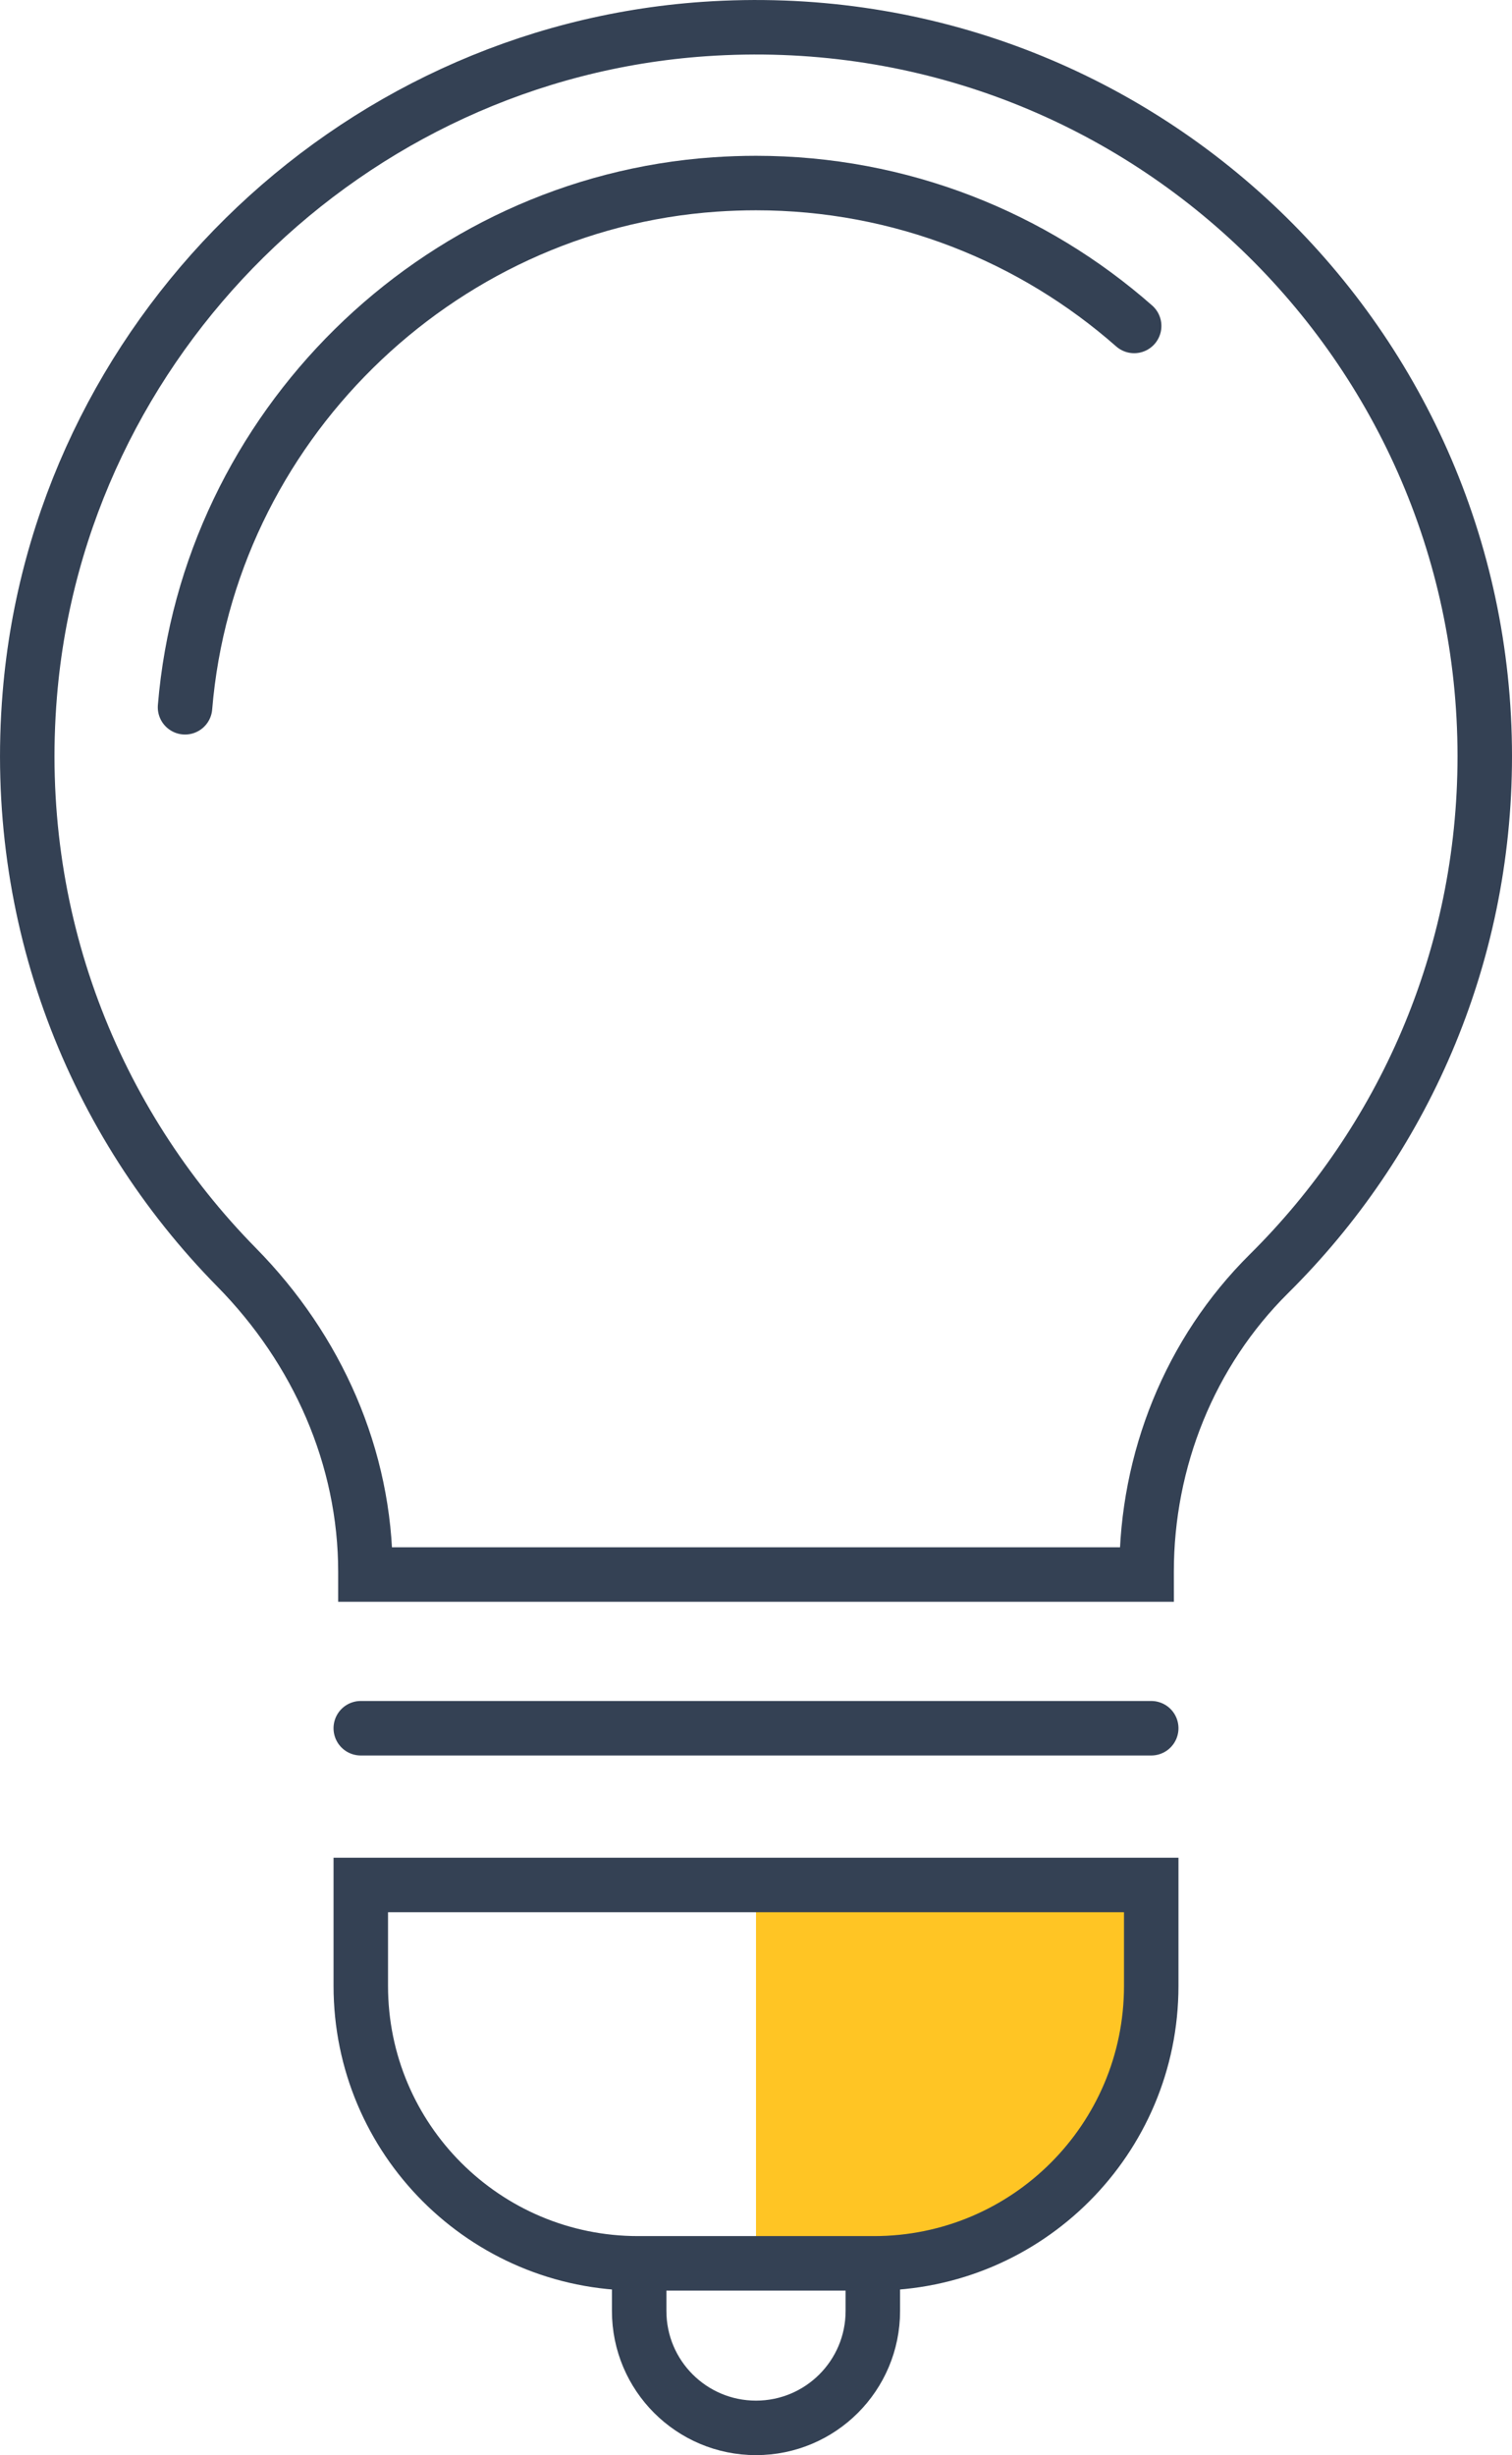
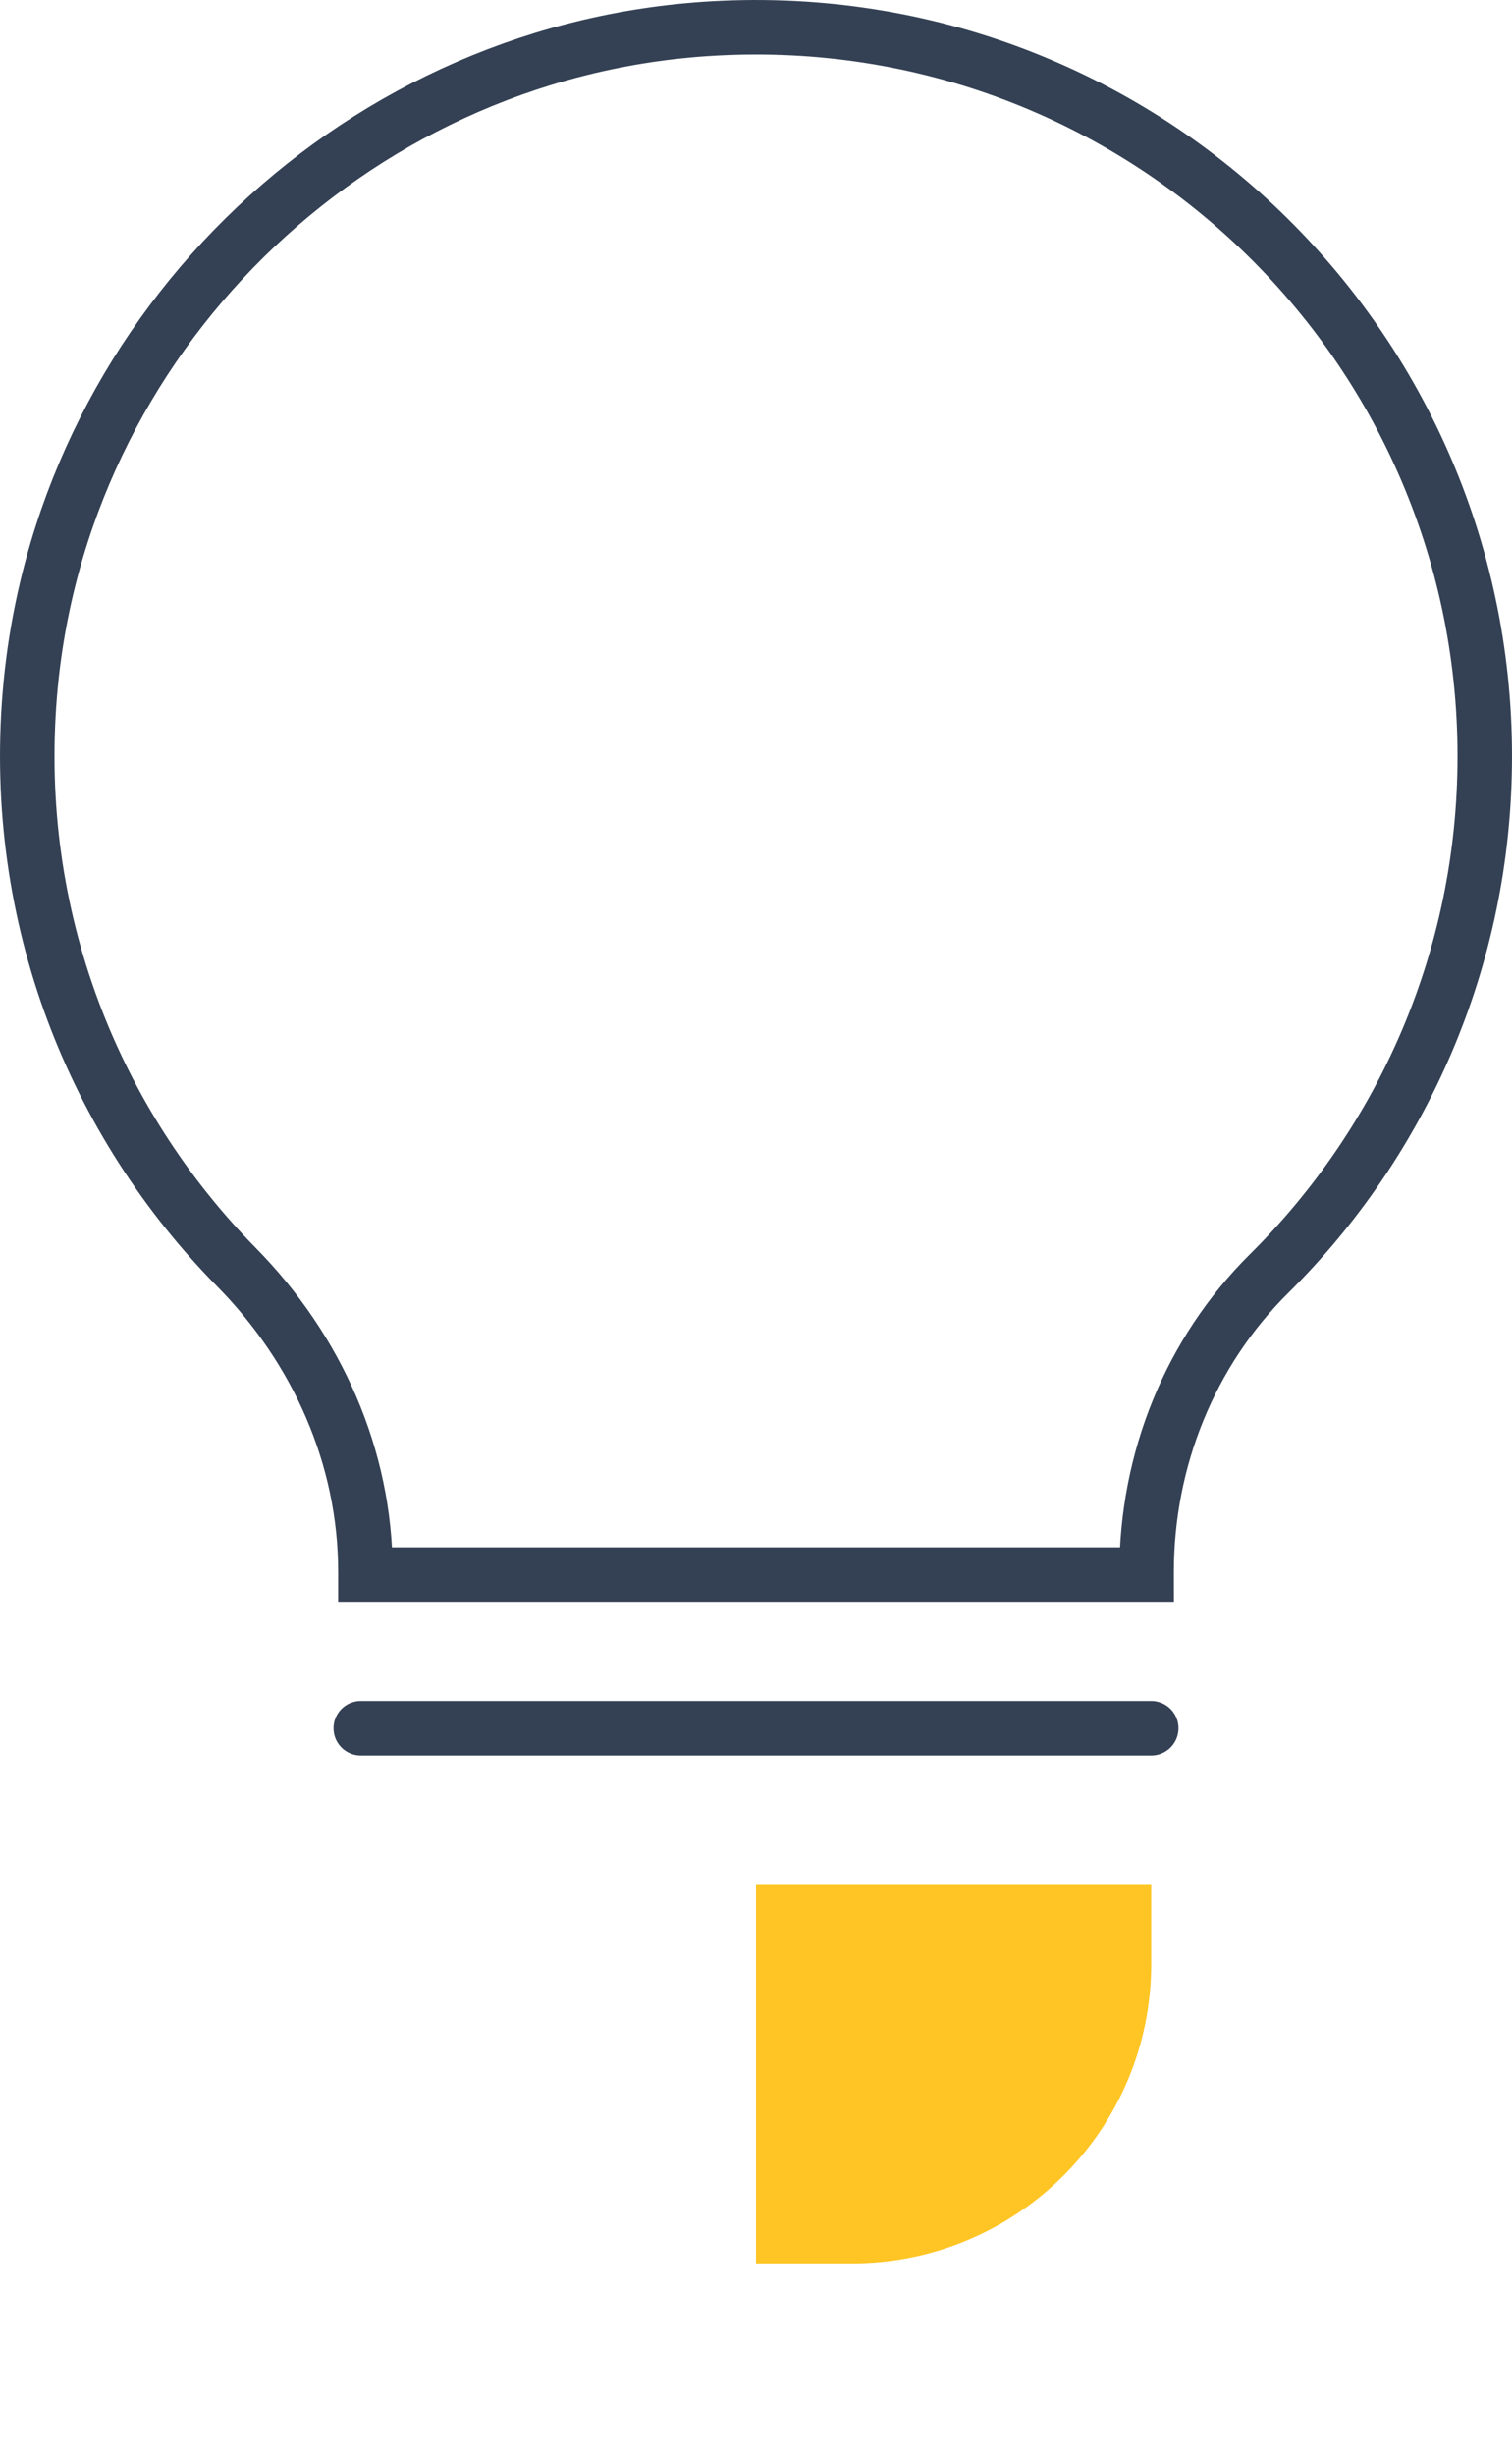
<svg xmlns="http://www.w3.org/2000/svg" version="1.1" id="Icon_Set" x="0px" y="0px" width="83.26px" height="135.154px" viewBox="0 0 83.26 135.154" enable-background="new 0 0 83.26 135.154" xml:space="preserve">
  <g>
    <path fill="#FFC524" d="M41.63,103.767v20.83h5.274c9.107,0,16.489-7.382,16.489-16.488v-4.342H41.63z" />
    <path fill="none" stroke="#344154" stroke-width="3" stroke-linecap="round" stroke-miterlimit="10" d="M81.76,41.63   c0-23.105-19.527-41.649-42.979-40.031C19.2,2.95,3.251,18.669,1.641,38.231C0.628,50.532,5.172,61.784,13.03,69.767   c4.433,4.501,7.092,10.449,7.092,16.768v0.143h43.017V86.53c0-6.146,2.376-12.087,6.741-16.414   C77.214,62.848,81.76,52.773,81.76,41.63z" />
-     <path fill="none" stroke="#344154" stroke-width="3" stroke-linecap="round" stroke-miterlimit="10" d="M10.189,38.936   c1.263-15.347,13.809-27.718,29.184-28.781c0.75-0.051,1.51-0.078,2.257-0.078c7.973,0,15.264,2.974,20.824,7.867" />
    <line fill="none" stroke="#344154" stroke-width="3" stroke-linecap="round" stroke-miterlimit="10" x1="19.866" y1="95.139" x2="63.394" y2="95.139" />
-     <path fill="none" stroke="#344154" stroke-width="3" stroke-linecap="round" stroke-miterlimit="10" d="M48.124,124.597H35.138   c-8.435,0-15.271-6.837-15.271-15.271v-5.559h43.527v5.561C63.394,117.761,56.558,124.597,48.124,124.597z" />
-     <path fill="none" stroke="#344154" stroke-width="3" stroke-linecap="round" stroke-miterlimit="10" d="M35.197,124.961v2.262   c0,3.553,2.881,6.432,6.433,6.432l0,0c3.553,0,6.433-2.879,6.433-6.432v-2.283" />
  </g>
</svg>